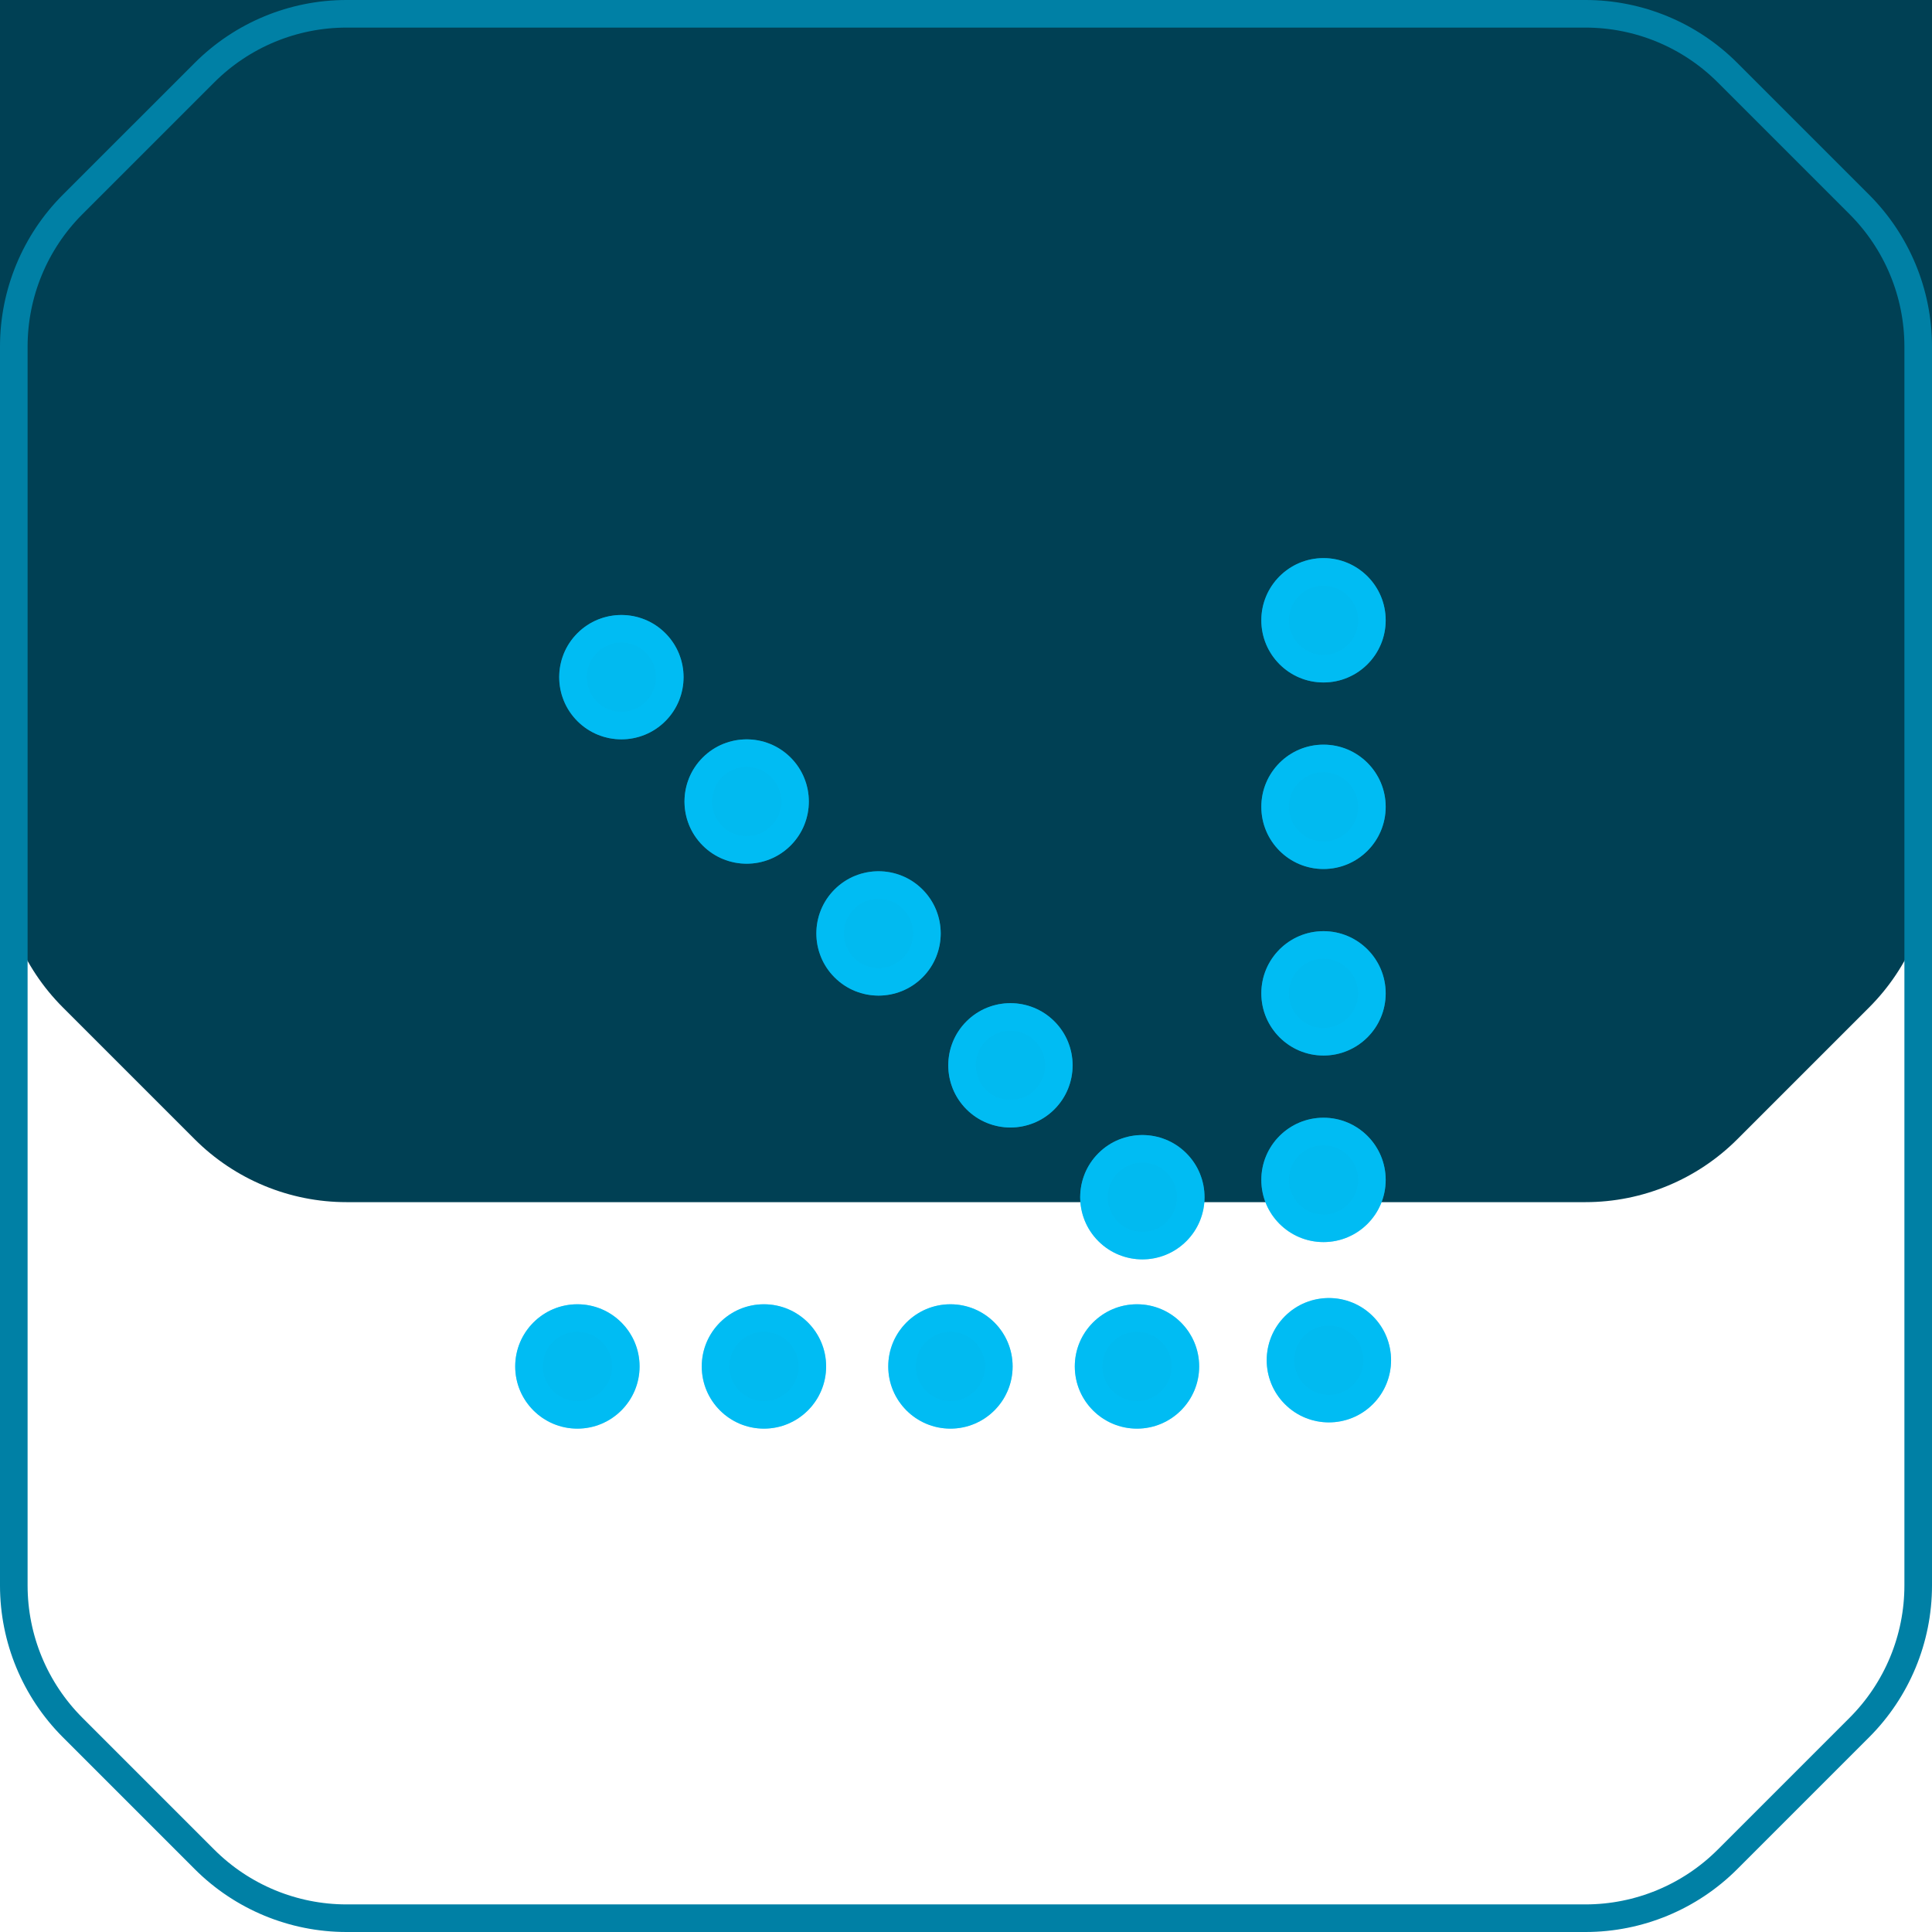
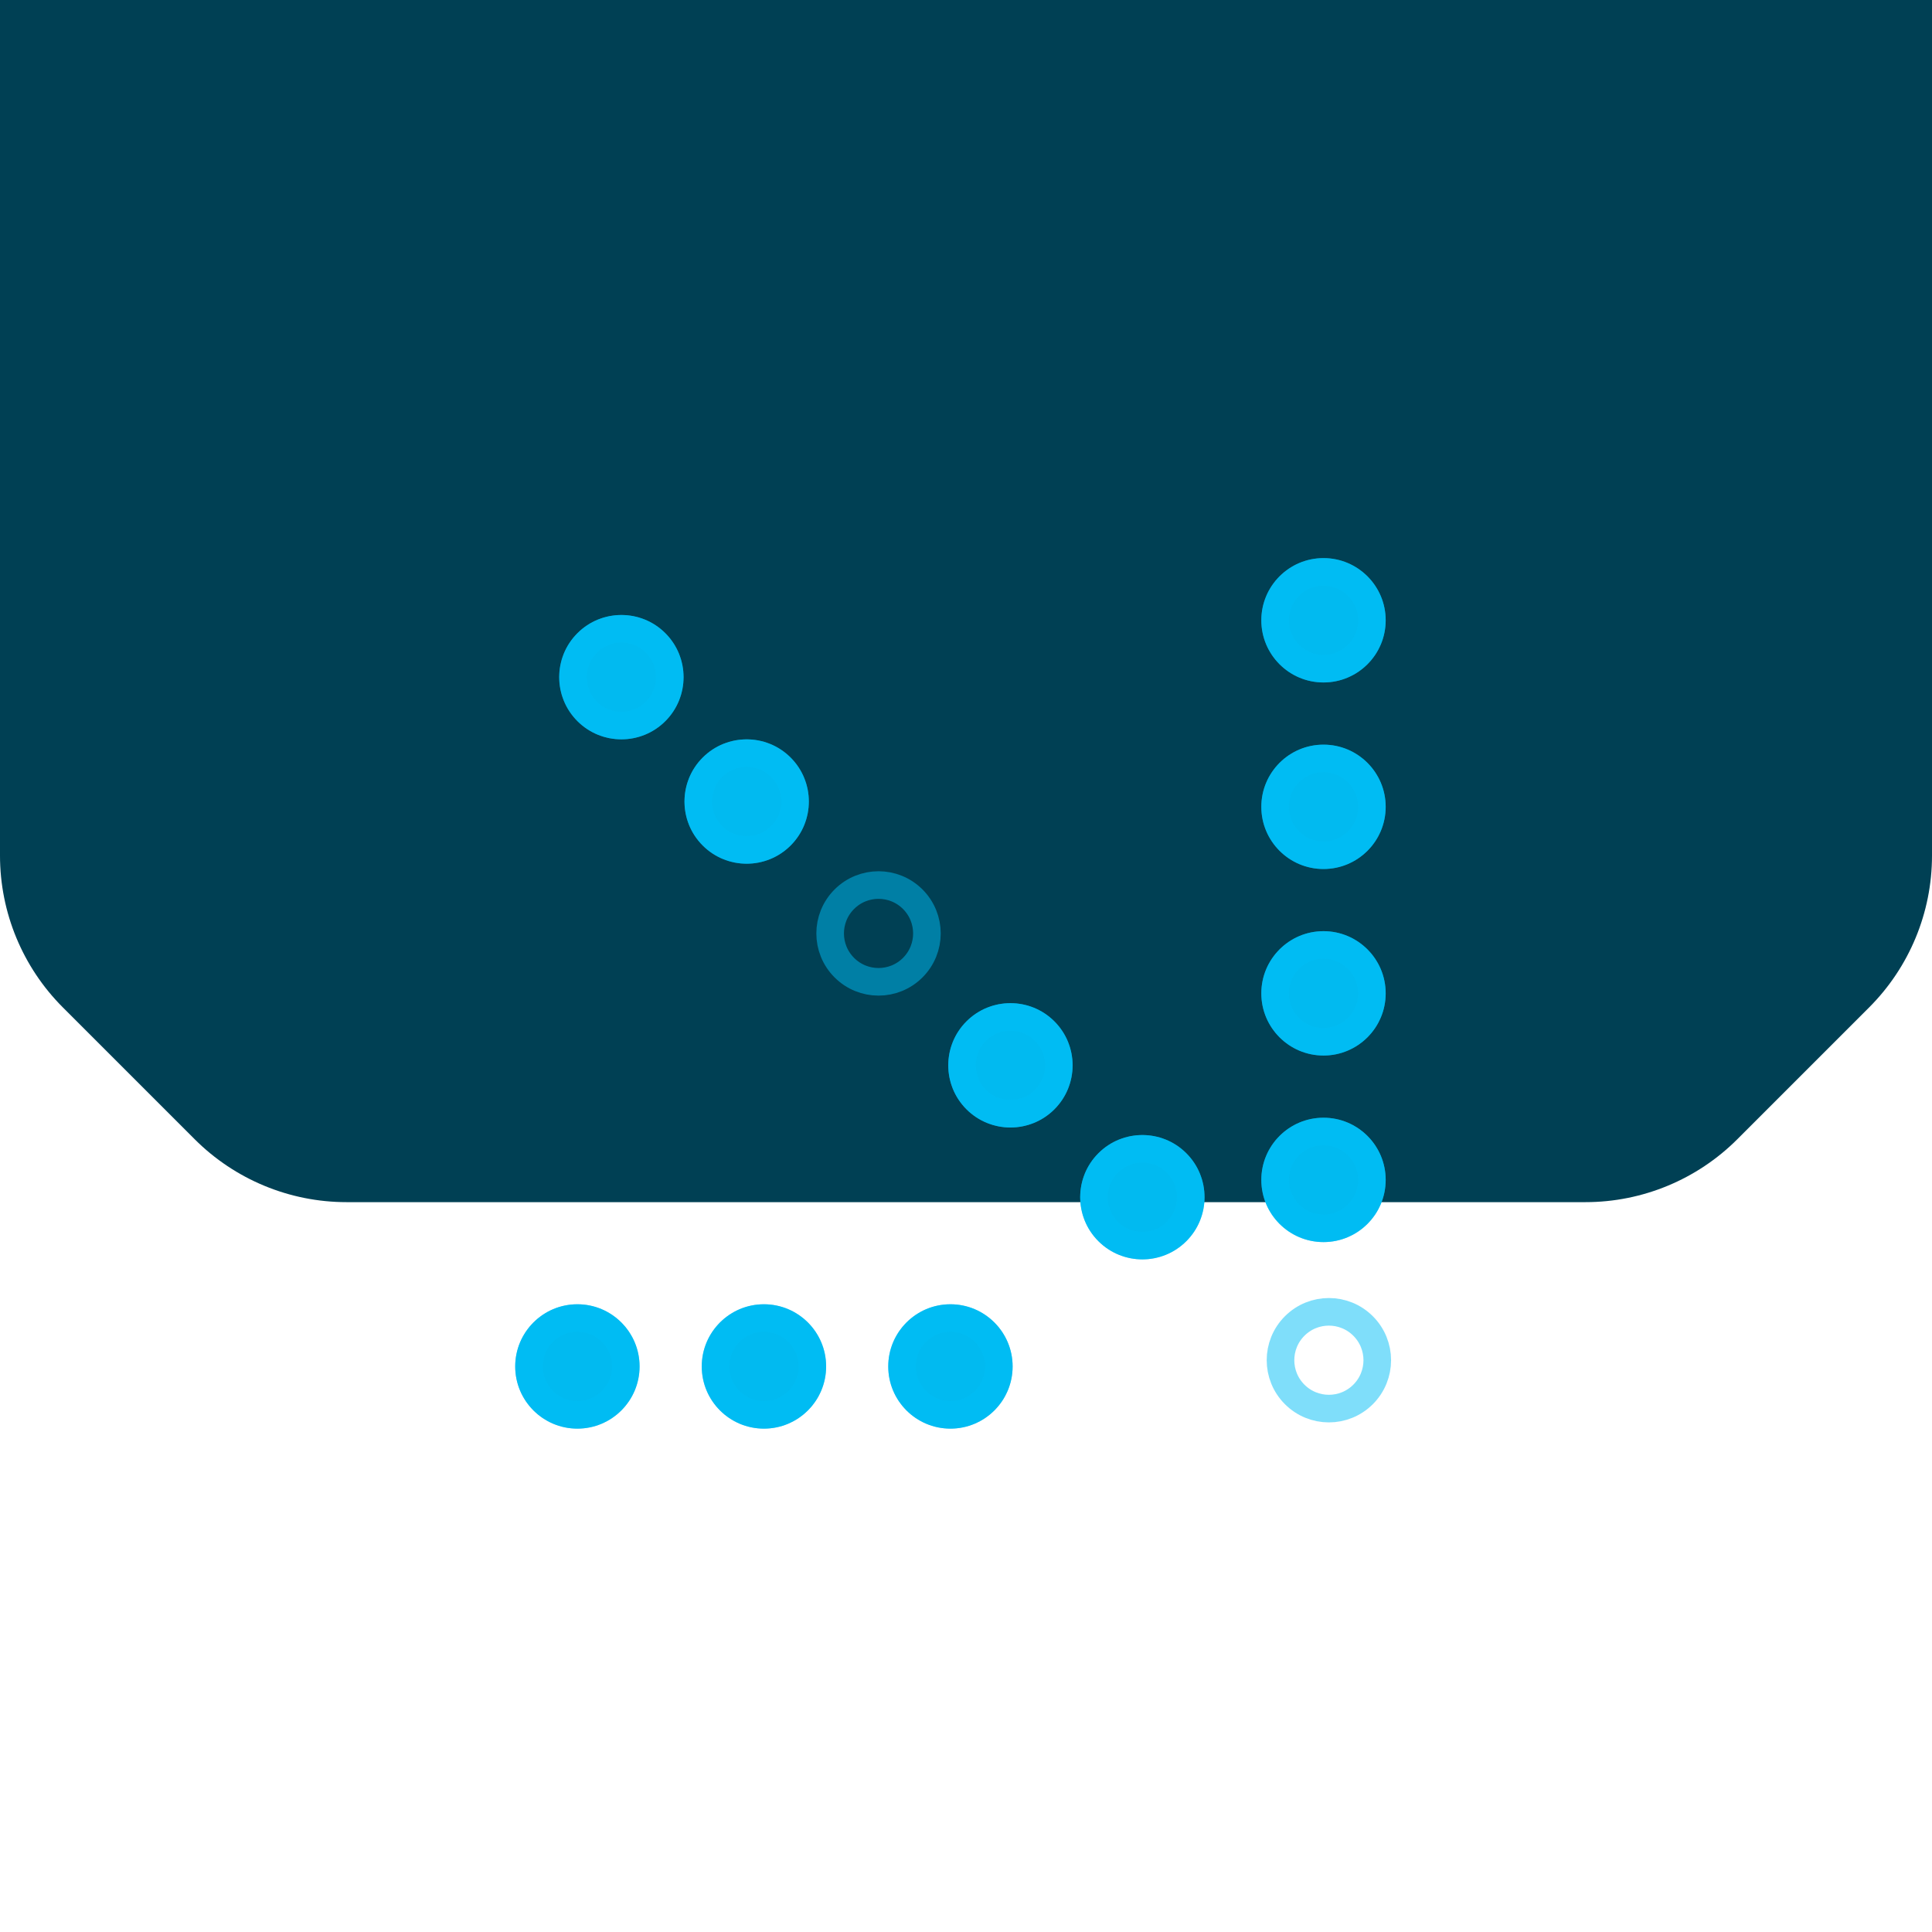
<svg xmlns="http://www.w3.org/2000/svg" width="70" height="70" viewBox="0 0 70 70" fill="none">
  <g filter="url(#filter0_ii_1934_1318)">
-     <path d="M67.722 7.055C69.18 8.514 70 10.492 70 12.555L70 57.445C70 59.508 69.181 61.486 67.722 62.945L62.945 67.722C61.486 69.18 59.508 70 57.445 70L12.555 70C10.492 70 8.514 69.18 7.055 67.722L2.278 62.945C0.819 61.486 6.93557e-06 59.508 7.02574e-06 57.445L8.98793e-06 12.555C9.07809e-06 10.493 0.819 8.514 2.278 7.056L7.055 2.278C8.514 0.82 10.492 8.78622e-06 12.555 2.91458e-05L57.445 0C59.508 0 61.486 0.82 62.945 2.278L67.722 7.055Z" fill="#004054" />
+     <path d="M67.722 7.055C69.18 8.514 70 10.492 70 12.555L70 57.445C70 59.508 69.181 61.486 67.722 62.945L62.945 67.722C61.486 69.18 59.508 70 57.445 70L12.555 70C10.492 70 8.514 69.18 7.055 67.722L2.278 62.945C0.819 61.486 6.93557e-06 59.508 7.02574e-06 57.445L8.98793e-06 12.555C9.07809e-06 10.493 0.819 8.514 2.278 7.056L7.055 2.278C8.514 0.82 10.492 8.78622e-06 12.555 2.91458e-05L57.445 0C59.508 0 61.486 0.82 62.945 2.278Z" fill="#004054" />
  </g>
-   <path d="M69.5 12.555L69.5 57.445C69.5 59.375 68.733 61.226 67.368 62.591L62.591 67.368C61.226 68.733 59.375 69.5 57.445 69.5L12.555 69.5C10.625 69.5 8.774 68.733 7.409 67.368L2.632 62.591C1.267 61.226 0.5 59.375 0.5 57.445L0.5 12.555C0.5 10.625 1.267 8.774 2.631 7.409L7.409 2.632C8.774 1.267 10.625 0.5 12.555 0.5L57.445 0.5C59.375 0.5 61.226 1.267 62.591 2.632L67.368 7.409C68.733 8.774 69.5 10.625 69.5 12.555Z" stroke="#0080A5" />
  <circle cx="47.953" cy="22.474" r="2.253" transform="rotate(90 47.953 22.474)" fill="#01BAF0" />
  <circle cx="47.953" cy="22.474" r="1.753" transform="rotate(90 47.953 22.474)" stroke="#00BFF6" stroke-opacity="0.5" />
  <circle cx="47.953" cy="29.233" r="2.253" transform="rotate(90 47.953 29.233)" fill="#01BAF0" />
  <circle cx="47.953" cy="29.233" r="1.753" transform="rotate(90 47.953 29.233)" stroke="#00BFF6" stroke-opacity="0.5" />
  <circle cx="47.953" cy="35.991" r="2.253" transform="rotate(90 47.953 35.991)" fill="#01BAF0" />
  <circle cx="47.953" cy="35.991" r="1.753" transform="rotate(90 47.953 35.991)" stroke="#00BFF6" stroke-opacity="0.5" />
  <circle cx="47.953" cy="42.75" r="2.253" transform="rotate(90 47.953 42.75)" fill="#01BAF0" />
  <circle cx="47.953" cy="42.75" r="1.753" transform="rotate(90 47.953 42.75)" stroke="#00BFF6" stroke-opacity="0.5" />
  <circle cx="20.92" cy="49.509" r="2.253" fill="#01BAF0" />
  <circle cx="20.92" cy="49.509" r="1.753" stroke="#00BFF6" stroke-opacity="0.5" />
  <circle cx="27.679" cy="49.509" r="2.253" fill="#01BAF0" />
  <circle cx="27.679" cy="49.509" r="1.753" stroke="#00BFF6" stroke-opacity="0.5" />
  <circle cx="34.436" cy="49.509" r="2.253" fill="#01BAF0" />
  <circle cx="34.436" cy="49.509" r="1.753" stroke="#00BFF6" stroke-opacity="0.5" />
-   <circle cx="41.195" cy="49.509" r="2.253" fill="#01BAF0" />
-   <circle cx="41.195" cy="49.509" r="1.753" stroke="#00BFF6" stroke-opacity="0.5" />
  <circle cx="27.053" cy="29.041" r="2.253" transform="rotate(45 27.053 29.041)" fill="#01BAF0" />
  <circle cx="27.053" cy="29.041" r="1.753" transform="rotate(45 27.053 29.041)" stroke="#00BFF6" stroke-opacity="0.5" />
  <circle cx="22.514" cy="24.535" r="2.253" transform="rotate(45 22.514 24.535)" fill="#01BAF0" />
  <circle cx="22.514" cy="24.535" r="1.753" transform="rotate(45 22.514 24.535)" stroke="#00BFF6" stroke-opacity="0.5" />
-   <circle cx="31.831" cy="33.82" r="2.253" transform="rotate(45 31.831 33.82)" fill="#01BAF0" />
  <circle cx="31.831" cy="33.82" r="1.753" transform="rotate(45 31.831 33.82)" stroke="#00BFF6" stroke-opacity="0.5" />
  <circle cx="36.61" cy="38.599" r="2.253" transform="rotate(45 36.61 38.599)" fill="#01BAF0" />
  <circle cx="36.61" cy="38.599" r="1.753" transform="rotate(45 36.61 38.599)" stroke="#00BFF6" stroke-opacity="0.5" />
  <circle cx="41.39" cy="43.377" r="2.253" transform="rotate(45 41.39 43.377)" fill="#01BAF0" />
  <circle cx="41.39" cy="43.377" r="1.753" transform="rotate(45 41.39 43.377)" stroke="#00BFF6" stroke-opacity="0.5" />
-   <circle cx="48.148" cy="49.283" r="2.253" transform="rotate(45 48.148 49.283)" fill="#01BAF0" />
  <circle cx="48.148" cy="49.283" r="1.753" transform="rotate(45 48.148 49.283)" stroke="#00BFF6" stroke-opacity="0.5" />
  <defs>
    <filter id="filter0_ii_1934_1318" x="0" y="-26.444" width="70" height="96.444" filterUnits="userSpaceOnUse" color-interpolation-filters="sRGB">
      <feFlood flood-opacity="0" result="BackgroundImageFix" />
      <feBlend mode="normal" in="SourceGraphic" in2="BackgroundImageFix" result="shape" />
      <feColorMatrix in="SourceAlpha" type="matrix" values="0 0 0 0 0 0 0 0 0 0 0 0 0 0 0 0 0 0 127 0" result="hardAlpha" />
      <feOffset />
      <feGaussianBlur stdDeviation="15.556" />
      <feComposite in2="hardAlpha" operator="arithmetic" k2="-1" k3="1" />
      <feColorMatrix type="matrix" values="0 0 0 0 0 0 0 0 0 0.749 0 0 0 0 0.965 0 0 0 0.4 0" />
      <feBlend mode="normal" in2="shape" result="effect1_innerShadow_1934_1318" />
      <feColorMatrix in="SourceAlpha" type="matrix" values="0 0 0 0 0 0 0 0 0 0 0 0 0 0 0 0 0 0 127 0" result="hardAlpha" />
      <feOffset dy="-26.444" />
      <feGaussianBlur stdDeviation="23.333" />
      <feComposite in2="hardAlpha" operator="arithmetic" k2="-1" k3="1" />
      <feColorMatrix type="matrix" values="0 0 0 0 0 0 0 0 0 0.749 0 0 0 0 0.965 0 0 0 0.3 0" />
      <feBlend mode="normal" in2="effect1_innerShadow_1934_1318" result="effect2_innerShadow_1934_1318" />
    </filter>
  </defs>
</svg>